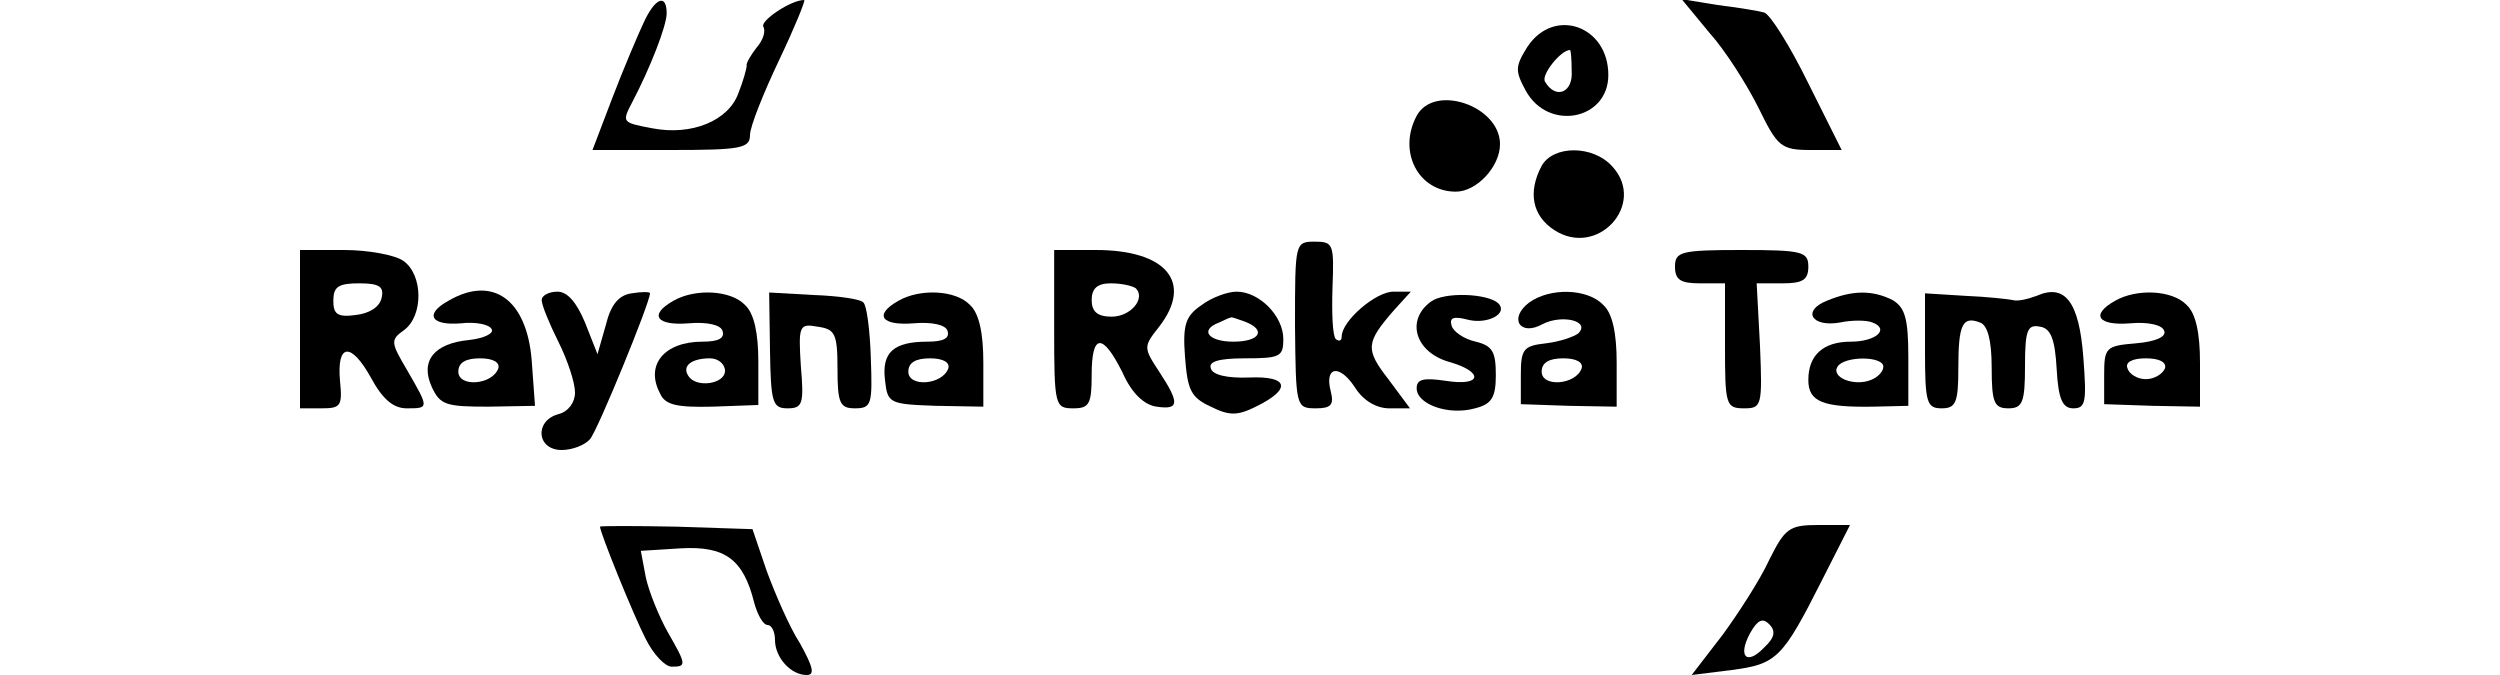
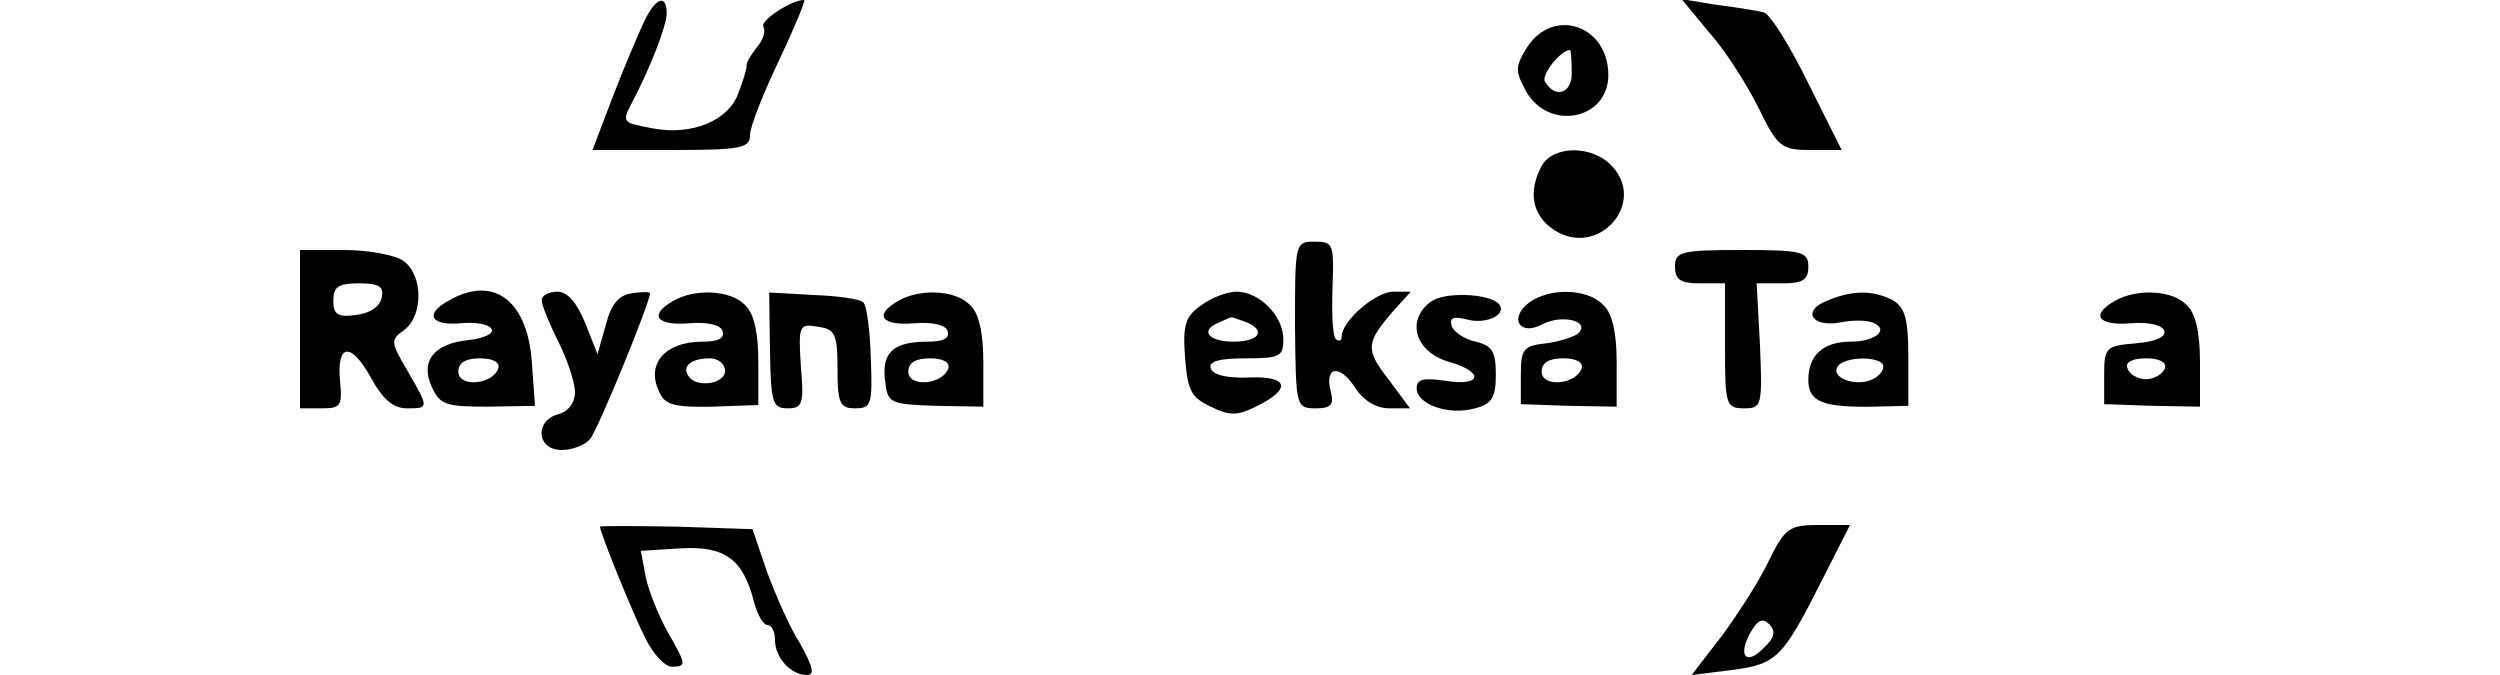
<svg xmlns="http://www.w3.org/2000/svg" version="1.0" width="300pt" height="81pt" viewBox="0 0 300 81" preserveAspectRatio="xMidYMid meet">
  <g transform="translate(0,81) scale(0.1,-0.1)" fill="#000000" stroke="none">
    <path d="M772 782 c-7 -15 -24 -55 -37 -89 l-24 -63 94 0 c84 0 95 2 95 18 0 10 16 50 35 90 19 40 32 72 30 72 -16 0 -53 -25 -49 -32 3 -5 0 -16 -8 -25 -7 -9 -13 -19 -12 -22 0 -3 -4 -18 -10 -33 -12 -33 -56 -51 -103 -42 -37 7 -37 7 -24 32 21 40 41 91 41 106 0 24 -14 19 -28 -12z" />
    <path d="M2051 771 c19 -21 45 -62 59 -90 23 -47 27 -51 63 -51 l37 0 -40 80 c-22 45 -46 83 -53 85 -7 2 -32 6 -56 9 l-43 7 33 -40z" />
    <path d="M1833 754 c-15 -24 -15 -29 -2 -53 27 -49 99 -35 99 19 0 59 -65 82 -97 34z m53 -29 c2 -26 -19 -35 -32 -13 -5 8 19 38 30 38 1 0 2 -11 2 -25z" />
-     <path d="M1700 671 c-23 -43 2 -91 47 -91 25 0 53 30 53 57 0 46 -79 73 -100 34z" />
    <path d="M1850 611 c-17 -32 -11 -60 15 -77 52 -34 111 31 70 76 -23 26 -71 26 -85 1z" />
    <path d="M1554 420 c1 -98 1 -100 25 -100 18 0 22 4 18 20 -8 30 10 34 29 5 10 -16 26 -25 41 -25 l25 0 -26 35 c-28 36 -27 44 7 83 l20 22 -21 0 c-21 0 -62 -35 -62 -54 0 -5 -3 -6 -7 -3 -4 4 -5 32 -4 62 2 52 1 55 -21 55 -24 0 -24 -1 -24 -100z" />
    <path d="M360 415 l0 -95 26 0 c23 0 25 3 22 33 -4 45 13 47 37 4 14 -26 27 -37 43 -37 27 0 27 0 1 45 -20 34 -21 37 -4 49 23 17 23 66 -1 83 -10 7 -42 13 -71 13 l-53 0 0 -95z m98 38 c-2 -11 -14 -19 -31 -21 -22 -3 -27 1 -27 17 0 17 6 21 31 21 24 0 30 -4 27 -17z" />
-     <path d="M1265 415 c0 -92 1 -95 23 -95 19 0 22 5 22 40 0 50 13 51 37 3 11 -25 26 -39 41 -41 27 -4 28 4 3 42 -19 29 -19 30 0 54 41 53 9 92 -76 92 l-50 0 0 -95z m98 49 c12 -12 -6 -34 -29 -34 -17 0 -24 6 -24 20 0 14 7 20 23 20 13 0 26 -3 30 -6z" />
    <path d="M2010 490 c0 -16 7 -20 30 -20 l30 0 0 -75 c0 -71 1 -75 23 -75 21 0 22 3 19 75 l-4 75 31 0 c24 0 31 4 31 20 0 18 -7 20 -80 20 -73 0 -80 -2 -80 -20z" />
    <path d="M538 449 c-29 -16 -21 -30 15 -27 17 2 34 -1 37 -7 3 -5 -9 -11 -27 -13 -42 -4 -59 -25 -45 -56 10 -22 17 -24 68 -24 l56 1 -4 55 c-6 73 -47 102 -100 71z m60 -81 c-7 -20 -48 -23 -48 -4 0 11 9 16 26 16 16 0 24 -5 22 -12z" />
    <path d="M650 450 c0 -6 9 -28 20 -50 11 -22 20 -49 20 -61 0 -12 -8 -23 -20 -26 -29 -8 -26 -43 4 -43 13 0 28 6 34 13 9 10 72 164 72 175 0 2 -10 2 -22 0 -15 -2 -25 -13 -31 -38 l-10 -35 -15 38 c-10 24 -21 37 -33 37 -11 0 -19 -5 -19 -10z" />
    <path d="M808 449 c-30 -17 -20 -30 18 -27 23 2 39 -2 41 -9 3 -9 -5 -13 -24 -13 -46 0 -69 -28 -51 -62 6 -14 20 -17 63 -16 l55 2 0 52 c0 34 -5 58 -16 68 -17 18 -60 20 -86 5z m62 -84 c0 -16 -35 -21 -44 -6 -8 12 4 21 26 21 10 0 18 -7 18 -15z" />
    <path d="M924 389 c1 -62 3 -69 21 -69 18 0 20 5 16 51 -3 48 -2 51 20 47 21 -3 24 -8 24 -51 0 -41 3 -47 21 -47 20 0 21 5 19 60 -1 34 -5 64 -9 67 -3 4 -30 8 -60 9 l-53 3 1 -70z" />
    <path d="M1078 449 c-30 -17 -20 -30 18 -27 23 2 39 -2 41 -9 3 -9 -5 -13 -24 -13 -41 0 -55 -13 -51 -46 3 -28 5 -29 61 -31 l57 -1 0 53 c0 35 -5 59 -16 69 -17 18 -60 20 -86 5z m60 -81 c-7 -20 -48 -23 -48 -4 0 11 9 16 26 16 16 0 24 -5 22 -12z" />
    <path d="M1442 444 c-19 -13 -23 -23 -20 -62 3 -40 7 -49 31 -60 22 -11 32 -11 54 0 43 21 40 37 -8 35 -26 -1 -44 3 -46 11 -3 8 9 12 41 12 42 0 46 2 46 23 0 28 -29 57 -56 57 -11 0 -30 -7 -42 -16z m52 -20 c26 -10 18 -24 -14 -24 -30 0 -41 14 -17 23 6 3 13 6 14 6 1 1 8 -2 17 -5z" />
    <path d="M1717 448 c-30 -22 -19 -60 21 -72 43 -12 41 -30 -3 -23 -27 4 -35 2 -35 -9 0 -19 38 -33 70 -24 20 5 25 13 25 40 0 28 -4 35 -24 40 -14 3 -27 12 -29 19 -3 10 2 12 21 7 23 -5 47 8 35 20 -13 12 -65 14 -81 2z" />
    <path d="M1835 447 c-25 -19 -11 -41 16 -26 23 12 58 4 43 -11 -5 -4 -22 -10 -39 -12 -27 -3 -30 -7 -30 -38 l0 -35 58 -2 57 -1 0 53 c0 35 -5 59 -16 69 -19 20 -64 21 -89 3z m63 -79 c-7 -20 -48 -23 -48 -4 0 11 9 16 26 16 16 0 24 -5 22 -12z" />
    <path d="M2192 449 c-30 -12 -18 -32 16 -26 14 3 32 3 39 0 21 -8 4 -23 -26 -23 -33 0 -51 -16 -51 -46 0 -26 17 -33 78 -32 l42 1 0 58 c0 47 -4 60 -19 69 -24 12 -48 12 -79 -1z m68 -79 c0 -6 -7 -13 -15 -16 -20 -8 -48 3 -40 16 8 13 55 13 55 0z" />
-     <path d="M2310 389 c0 -62 2 -69 20 -69 17 0 20 7 20 48 0 53 5 63 26 55 9 -3 14 -21 14 -54 0 -42 3 -49 20 -49 17 0 20 7 20 51 0 43 3 50 18 47 13 -2 18 -15 20 -51 2 -36 7 -47 20 -47 15 0 16 8 12 61 -5 67 -22 89 -56 74 -11 -4 -23 -7 -29 -5 -5 1 -31 4 -57 5 l-48 3 0 -69z" />
    <path d="M2538 449 c-30 -17 -20 -30 18 -27 22 2 39 -2 41 -9 3 -7 -10 -13 -34 -15 -36 -3 -38 -5 -38 -38 l0 -35 58 -2 57 -1 0 53 c0 35 -5 59 -16 69 -17 18 -60 20 -86 5z m60 -81 c-3 -7 -13 -13 -23 -13 -10 0 -20 6 -22 13 -3 7 5 12 22 12 17 0 25 -5 23 -12z" />
    <path d="M720 178 c0 -7 40 -106 55 -135 9 -18 23 -33 31 -33 18 0 18 2 -5 42 -10 18 -22 47 -26 65 l-6 32 48 3 c53 3 75 -13 88 -65 4 -15 11 -27 16 -27 5 0 9 -8 9 -18 0 -21 19 -42 38 -42 10 0 8 9 -8 38 -13 20 -30 60 -40 87 l-17 50 -91 3 c-51 1 -92 1 -92 0z" />
    <path d="M2123 138 c-11 -24 -37 -64 -56 -90 l-37 -48 48 6 c54 7 61 14 108 107 l34 67 -38 0 c-35 0 -40 -4 -59 -42z m-6 -105 c-21 -22 -32 -11 -17 17 9 16 15 19 23 11 8 -8 7 -16 -6 -28z" />
  </g>
</svg>